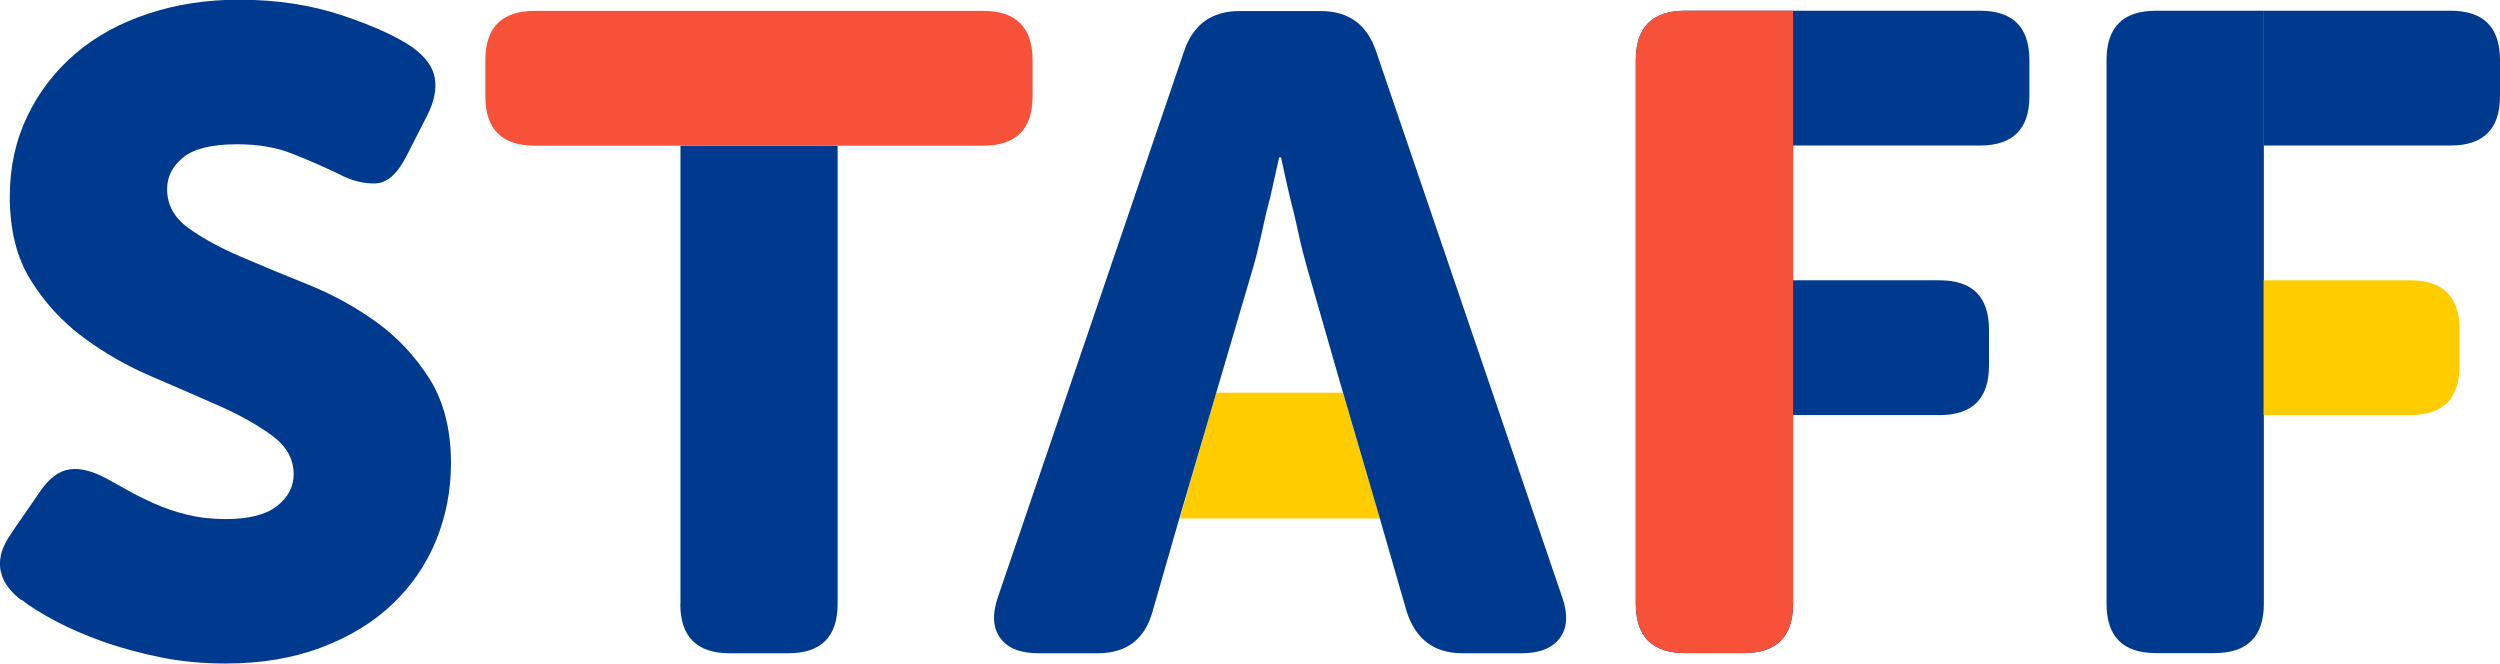
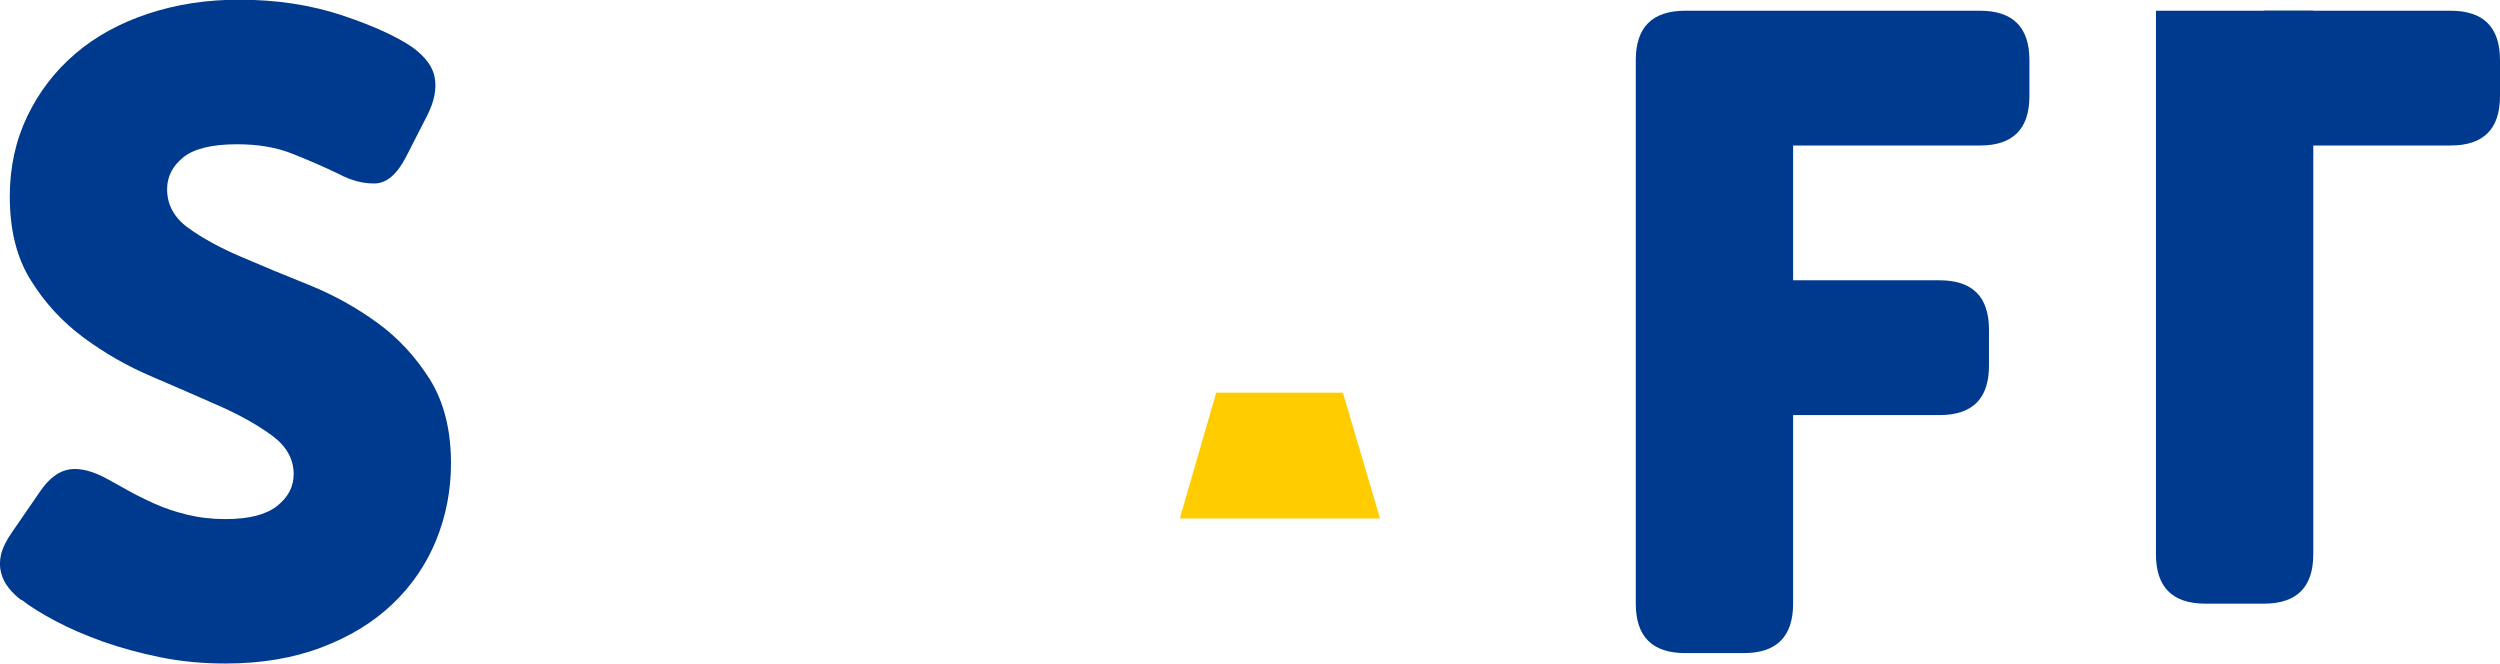
<svg xmlns="http://www.w3.org/2000/svg" id="_レイヤー_2" width="160.81" height="42.71">
  <defs>
    <style>.cls-1{fill:#ffcc00;}.cls-1,.cls-2,.cls-3{stroke-width:0px;}.cls-2{fill:#f75239;}.cls-3{fill:#003a8e;}</style>
  </defs>
  <g id="_デザイン">
    <path class="cls-3" d="m1.37,38.6c-.31-.23-.58-.49-.81-.78-.23-.29-.4-.62-.49-.98-.1-.37-.1-.76,0-1.18.1-.42.34-.91.72-1.45l1.79-2.6c.58-.85,1.21-1.32,1.91-1.42.69-.1,1.52.12,2.49.66.35.19.76.42,1.24.69.48.27,1.04.55,1.68.84.64.29,1.34.53,2.11.72.77.19,1.6.29,2.49.29,1.5,0,2.61-.28,3.32-.84.71-.56,1.07-1.24,1.07-2.05,0-.96-.45-1.78-1.36-2.46-.91-.67-2.03-1.31-3.38-1.91-1.35-.6-2.81-1.23-4.39-1.91-1.58-.67-3.04-1.51-4.39-2.51-1.35-1-2.48-2.22-3.38-3.67-.91-1.44-1.36-3.24-1.36-5.4,0-1.89.38-3.61,1.13-5.17.75-1.56,1.78-2.9,3.09-4.02,1.31-1.12,2.87-1.97,4.68-2.57,1.81-.6,3.76-.9,5.84-.9,2.43,0,4.64.34,6.65,1.01,2,.67,3.5,1.36,4.51,2.05.85.62,1.33,1.28,1.44,1.99.12.71-.04,1.49-.46,2.34l-1.39,2.72c-.58,1.12-1.24,1.69-1.99,1.71s-1.53-.18-2.34-.61c-.96-.46-1.96-.9-2.98-1.3-1.02-.41-2.21-.61-3.55-.61-1.62,0-2.77.28-3.47.84-.69.56-1.04,1.24-1.04,2.05,0,1,.45,1.83,1.36,2.49s2.03,1.27,3.38,1.85c1.35.58,2.81,1.19,4.39,1.82,1.58.64,3.04,1.45,4.39,2.43,1.35.98,2.47,2.2,3.38,3.64.9,1.45,1.36,3.25,1.36,5.4,0,1.73-.32,3.38-.95,4.94-.64,1.56-1.57,2.93-2.8,4.1-1.23,1.18-2.75,2.11-4.57,2.8-1.81.69-3.87,1.04-6.18,1.04-1.46,0-2.86-.13-4.19-.4s-2.56-.61-3.7-1.01c-1.14-.41-2.16-.85-3.06-1.33-.91-.48-1.63-.93-2.17-1.36Z" />
    <path class="cls-3" d="m105.22,3.87c0-2.12,1.06-3.18,3.18-3.18h18.96c2.12,0,3.18,1.06,3.18,3.18v2.31c0,2.12-1.06,3.18-3.18,3.18h-12.02v8.67h9.42c2.12,0,3.18,1.06,3.18,3.18v2.31c0,2.12-1.06,3.18-3.18,3.18h-9.42v12.13c0,2.12-1.06,3.18-3.18,3.18h-3.76c-2.12,0-3.18-1.06-3.18-3.18V3.87Z" />
    <polygon class="cls-1" points="78.23 25.26 75.89 33.35 76.12 33.35 88.37 33.35 88.77 33.35 86.38 25.26 78.23 25.26" />
-     <path class="cls-3" d="m100.47,38.37L88.52,3.31c-.58-1.73-1.77-2.6-3.58-2.6h-5.2c-1.81,0-3,.87-3.58,2.6l-11.96,35.07c-.39,1.12-.34,2,.14,2.66.48.66,1.3.98,2.46.98h3.81c1.85,0,3.02-.89,3.52-2.66l1.63-5.67.1-.34,2.54-8.65,2.2-7.47c.19-.65.37-1.39.55-2.2.17-.81.35-1.58.55-2.31.19-.85.38-1.71.58-2.6h.12c.19.89.38,1.75.58,2.6.19.73.38,1.5.55,2.31.17.81.36,1.54.55,2.2l2.16,7.52,2.52,8.6.08.29,1.65,5.72c.58,1.77,1.77,2.66,3.58,2.66h3.81c1.16,0,1.97-.33,2.46-.98.48-.65.53-1.54.14-2.66Z" />
-     <path class="cls-3" d="m43.76,38.84c0,2.12,1.06,3.18,3.18,3.18h3.76c2.12,0,3.18-1.06,3.18-3.18V9.37h-10.11v29.47Z" />
-     <path class="cls-2" d="m63.24.7h-28.84c-2.12,0-3.18,1.06-3.18,3.18v2.31c0,2.12,1.06,3.18,3.18,3.18h28.84c2.12,0,3.18-1.06,3.18-3.18v-2.31c0-2.12-1.06-3.18-3.18-3.18Z" />
-     <path class="cls-2" d="m108.4.69c-2.12,0-3.18,1.06-3.18,3.18v34.96c0,2.12,1.06,3.18,3.18,3.18h3.76c2.12,0,3.18-1.06,3.18-3.18V.69h-6.93Z" />
-     <path class="cls-3" d="m138.68.69c-2.12,0-3.18,1.06-3.18,3.18v34.96c0,2.12,1.06,3.18,3.18,3.18h3.76c2.12,0,3.18-1.06,3.18-3.18V.69h-6.93Z" />
+     <path class="cls-3" d="m138.68.69v34.96c0,2.12,1.06,3.18,3.18,3.18h3.76c2.12,0,3.18-1.06,3.18-3.18V.69h-6.93Z" />
    <path class="cls-3" d="m157.63.69h-12.02v8.67h12.02c2.12,0,3.18-1.06,3.18-3.18v-2.31c0-2.12-1.06-3.18-3.18-3.18Z" />
-     <path class="cls-1" d="m155.03,18.03h-9.42v8.67h9.42c2.12,0,3.18-1.06,3.18-3.18v-2.31c0-2.12-1.06-3.18-3.18-3.18Z" />
  </g>
</svg>